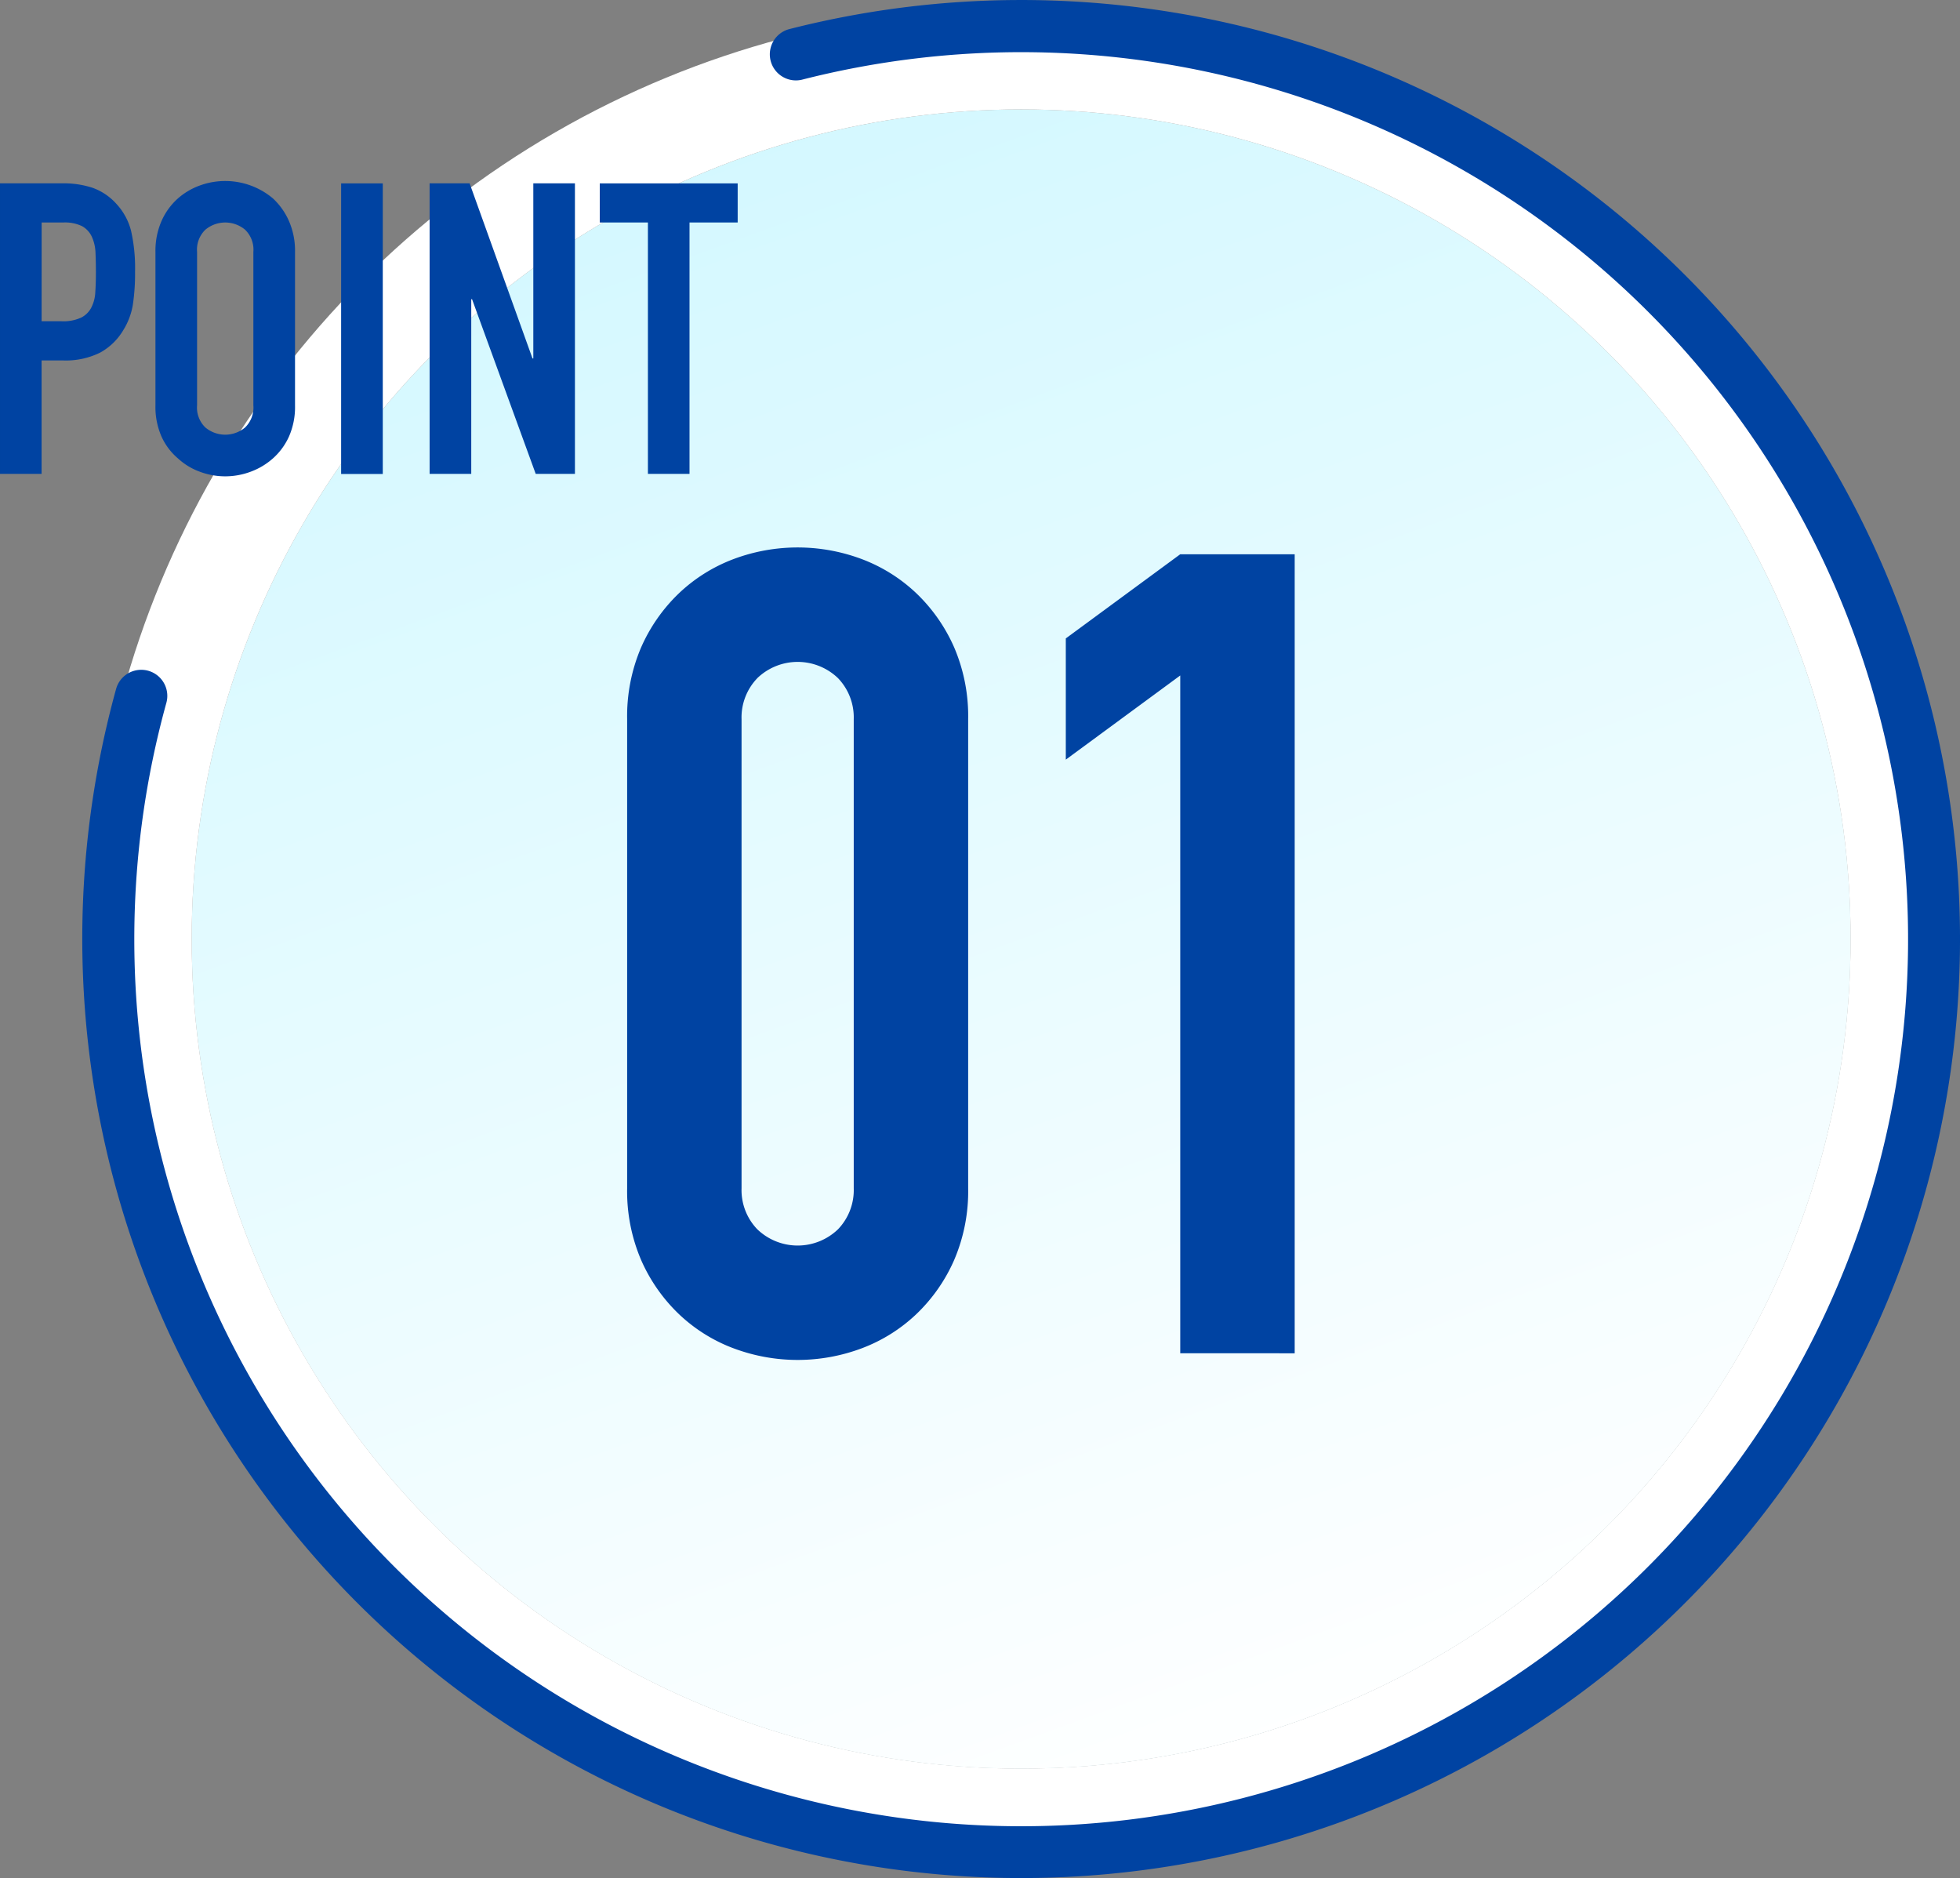
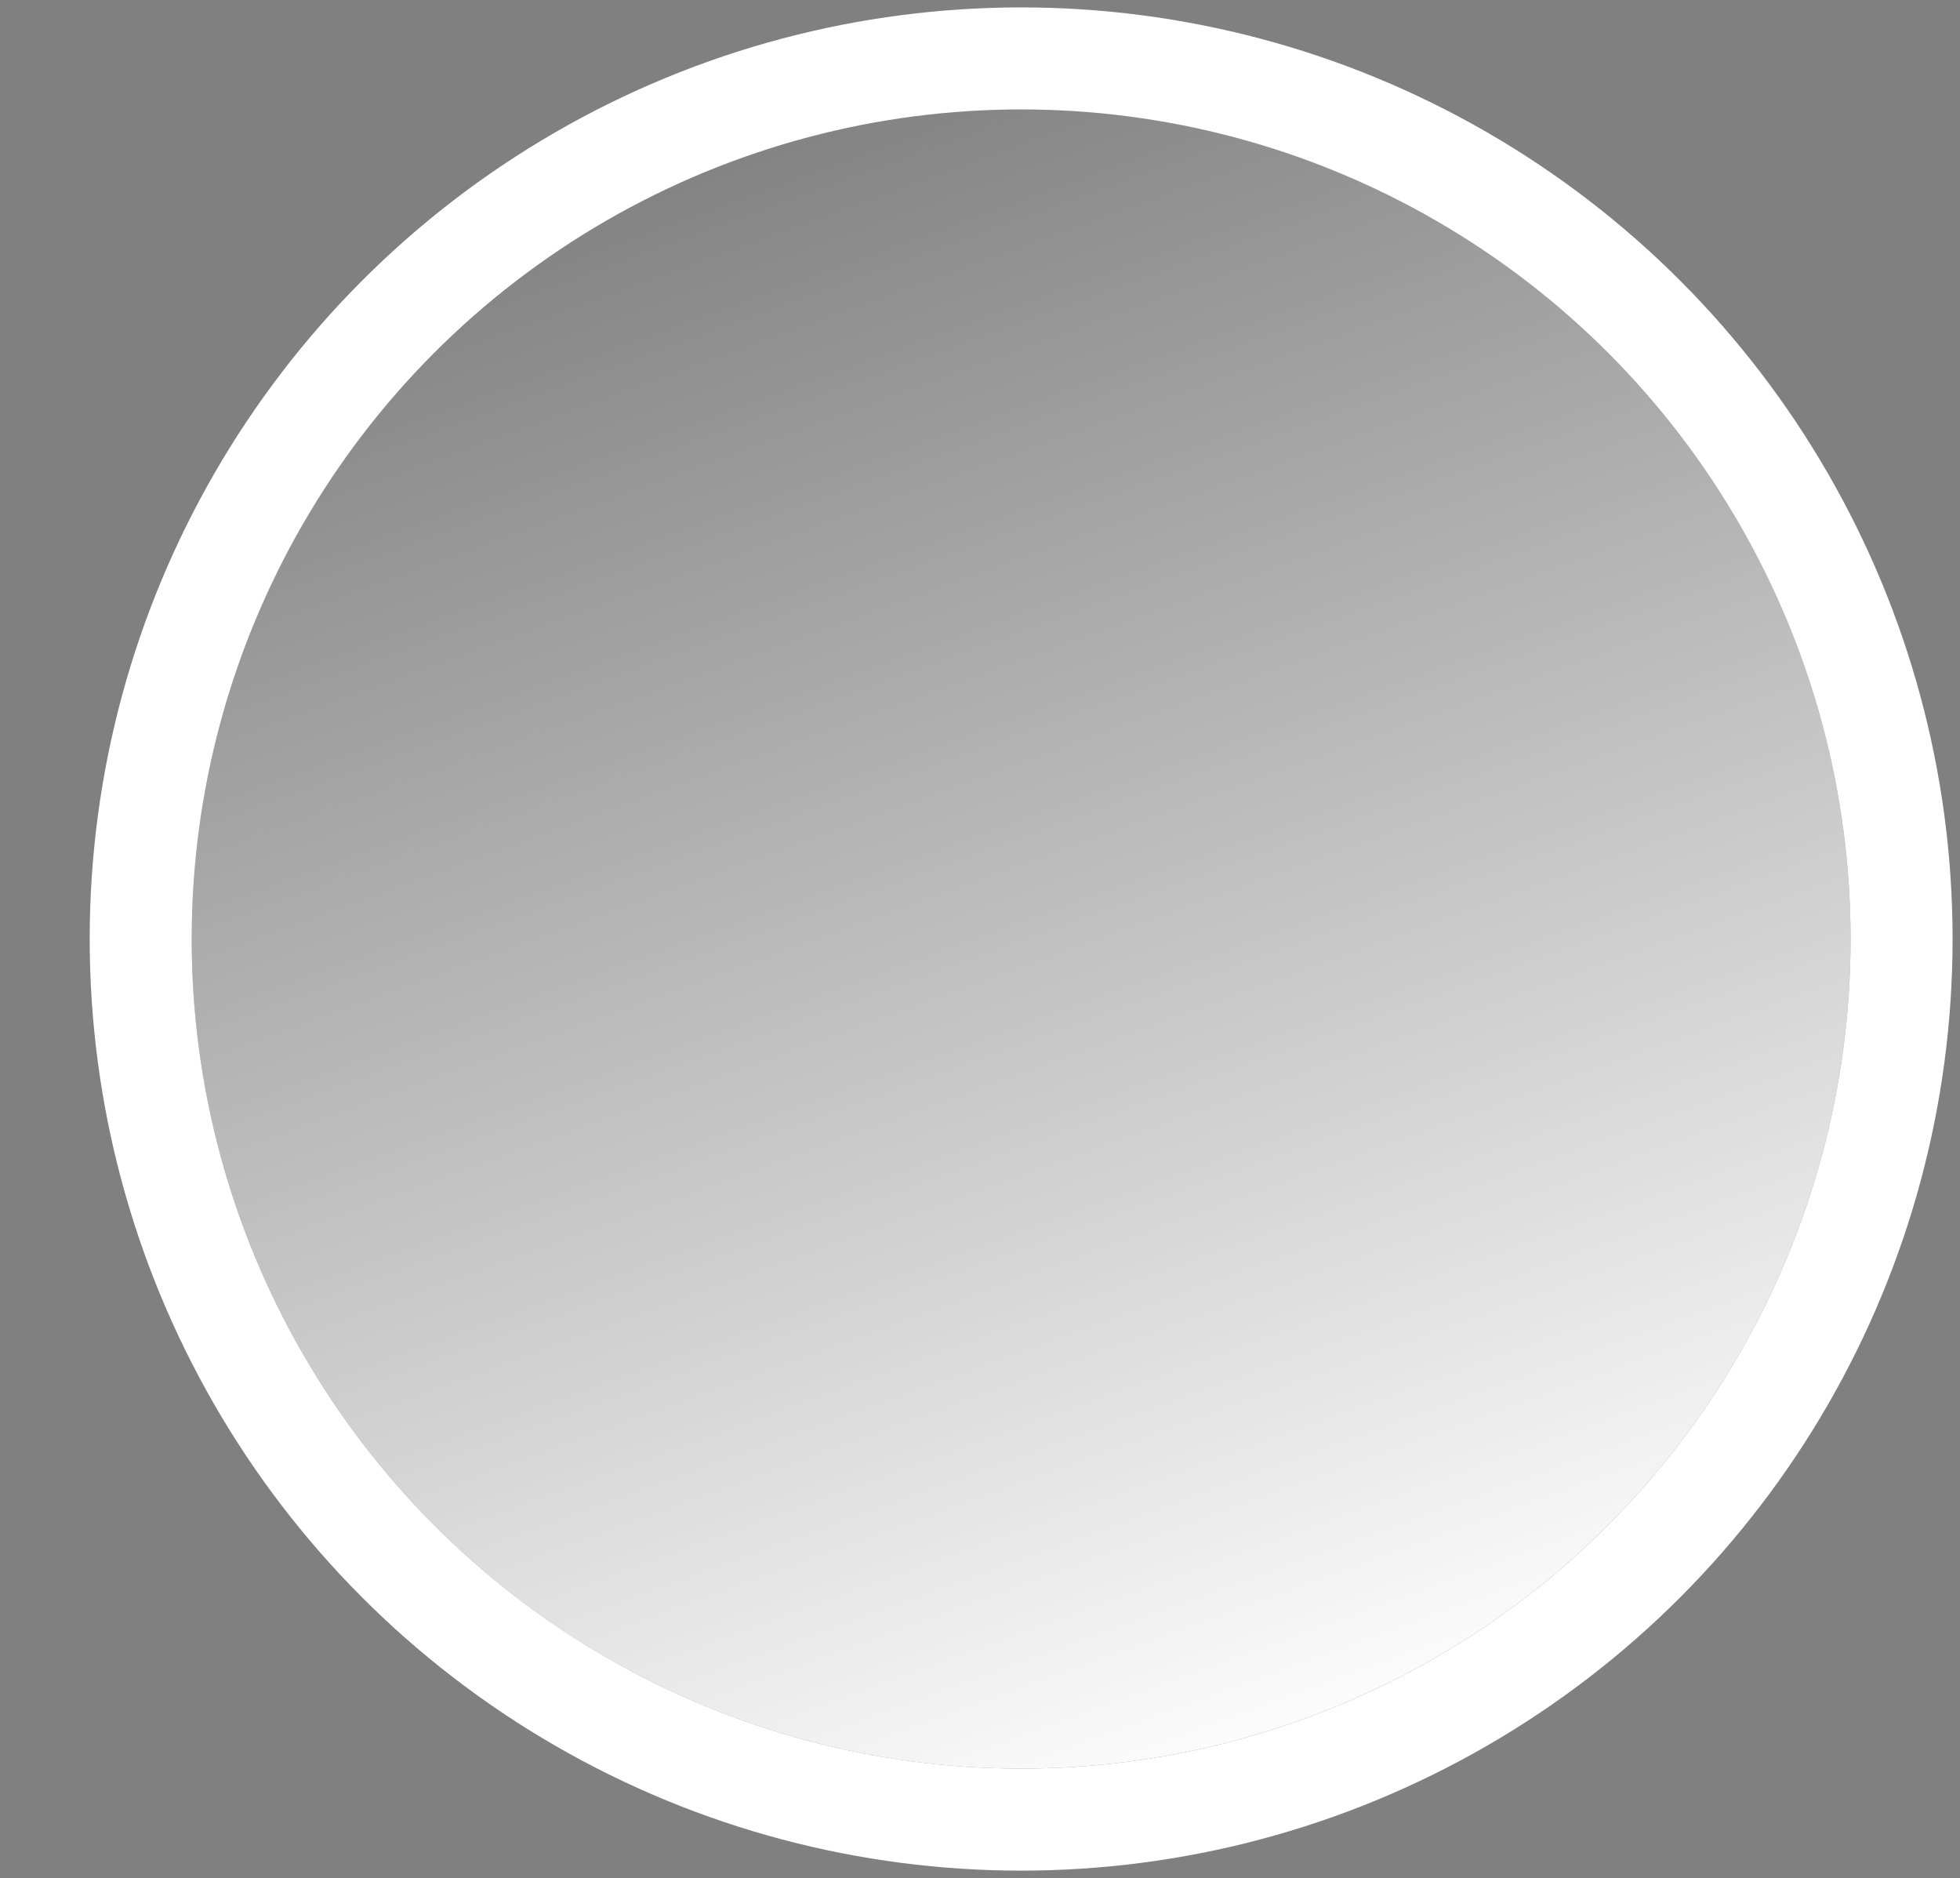
<svg xmlns="http://www.w3.org/2000/svg" width="115.292" height="110.453" viewBox="0 0 115.292 110.453">
  <rect x="0" y="0" width="115.292" height="110.453" fill="#808080" stroke="none" />
  <defs>
    <linearGradient id="linear-gradient" x1="0.682" y1="1" x2="0.318" gradientUnits="objectBoundingBox">
      <stop offset="0" stop-color="#fff" />
      <stop offset="1" stop-color="#fff" stop-opacity="0" />
    </linearGradient>
  </defs>
  <g id="point_num_01" transform="translate(-156.934 -5475.774)">
    <g id="楕円形_4" data-name="楕円形 4">
      <g id="楕円形_4-2" data-name="楕円形 4" transform="translate(168.21 5482.21)" fill="#d3f8ff" stroke="#fff" stroke-linejoin="round" stroke-width="6">
-         <circle cx="48.79" cy="48.79" r="48.79" stroke="none" />
        <circle cx="48.79" cy="48.79" r="51.79" fill="none" />
      </g>
      <path id="Gradient_Overlay" data-name="Gradient Overlay" d="M217,5482.21A48.79,48.79,0,1,1,168.21,5531,48.79,48.79,0,0,1,217,5482.21Z" fill="url(#linear-gradient)" />
    </g>
-     <path id="POINT" d="M168.707,5503.524a3.836,3.836,0,0,1-1.308-.792,3.67,3.67,0,0,1-.96-1.272,4.323,4.323,0,0,1-.361-1.848v-9.023a4.367,4.367,0,0,1,.361-1.825,3.851,3.851,0,0,1,.96-1.319,4.028,4.028,0,0,1,1.308-.768,4.355,4.355,0,0,1,4.283.768,4.024,4.024,0,0,1,.937,1.319,4.367,4.367,0,0,1,.361,1.825v9.023a4.323,4.323,0,0,1-.361,1.848,3.827,3.827,0,0,1-.937,1.272,4.1,4.1,0,0,1-1.332.792,4.262,4.262,0,0,1-2.952,0Zm.312-14.244a1.625,1.625,0,0,0-.493,1.308v9.023a1.623,1.623,0,0,0,.493,1.308,1.822,1.822,0,0,0,2.327,0,1.627,1.627,0,0,0,.492-1.308v-9.023a1.629,1.629,0,0,0-.492-1.308,1.822,1.822,0,0,0-2.327,0ZM177,5503.649v-17.089h2.45v17.089Zm18.046-.005V5488.86h-2.832v-2.3h8.112v2.3h-2.833v14.784Zm-6.6,0-3.745-10.272h-.047v10.272h-2.449v-17.088h2.352l3.7,10.3h.048v-10.3h2.448v17.088Zm-31.512,0v-17.088h3.673a5.47,5.47,0,0,1,1.775.264,3.425,3.425,0,0,1,1.392.937,3.66,3.66,0,0,1,.865,1.572,9.884,9.884,0,0,1,.239,2.435,12.2,12.2,0,0,1-.131,1.943,4.086,4.086,0,0,1-.564,1.489,3.591,3.591,0,0,1-1.344,1.308,4.523,4.523,0,0,1-2.209.468h-1.249v6.672Zm2.448-8.976h1.177a2.488,2.488,0,0,0,1.152-.217,1.353,1.353,0,0,0,.6-.6,2.18,2.18,0,0,0,.228-.888c.025-.352.036-.743.036-1.175q0-.6-.023-1.141a2.489,2.489,0,0,0-.215-.947,1.364,1.364,0,0,0-.576-.625,2.3,2.3,0,0,0-1.105-.215h-1.272Z" fill="#0043a2" />
-     <path id="_01" data-name="01" d="M200.059,5555.063a9.509,9.509,0,0,1-3.2-2.013,9.889,9.889,0,0,1-2.211-3.168,10.266,10.266,0,0,1-.824-4.223V5518.07a10.282,10.282,0,0,1,.824-4.225,9.93,9.93,0,0,1,2.211-3.167,9.533,9.533,0,0,1,3.2-2.014,10.737,10.737,0,0,1,7.589,0,9.533,9.533,0,0,1,3.2,2.014,9.909,9.909,0,0,1,2.211,3.167,10.283,10.283,0,0,1,.825,4.225v27.588a10.267,10.267,0,0,1-.825,4.223,9.868,9.868,0,0,1-2.211,3.168,9.509,9.509,0,0,1-3.2,2.013,10.73,10.73,0,0,1-7.589,0Zm1.419-39.4a3.325,3.325,0,0,0-.924,2.41v27.588a3.319,3.319,0,0,0,.924,2.408,3.425,3.425,0,0,0,4.752,0,3.329,3.329,0,0,0,.923-2.408V5518.07a3.336,3.336,0,0,0-.923-2.41,3.426,3.426,0,0,0-4.752,0Zm24.881,39.7V5515.5l-6.732,4.95v-7.129l6.732-4.95h6.732v46.993Z" fill="#0043a2" />
-     <path id="シェイプ_76" data-name="シェイプ 76" d="M217,5586.227a55.243,55.243,0,0,1-53.237-69.935,1.534,1.534,0,0,1,2.957.818,52.169,52.169,0,1,0,37.375-36.646,1.534,1.534,0,0,1-.758-2.972A55.226,55.226,0,1,1,217,5586.227Z" fill="#0043a2" />
  </g>
</svg>